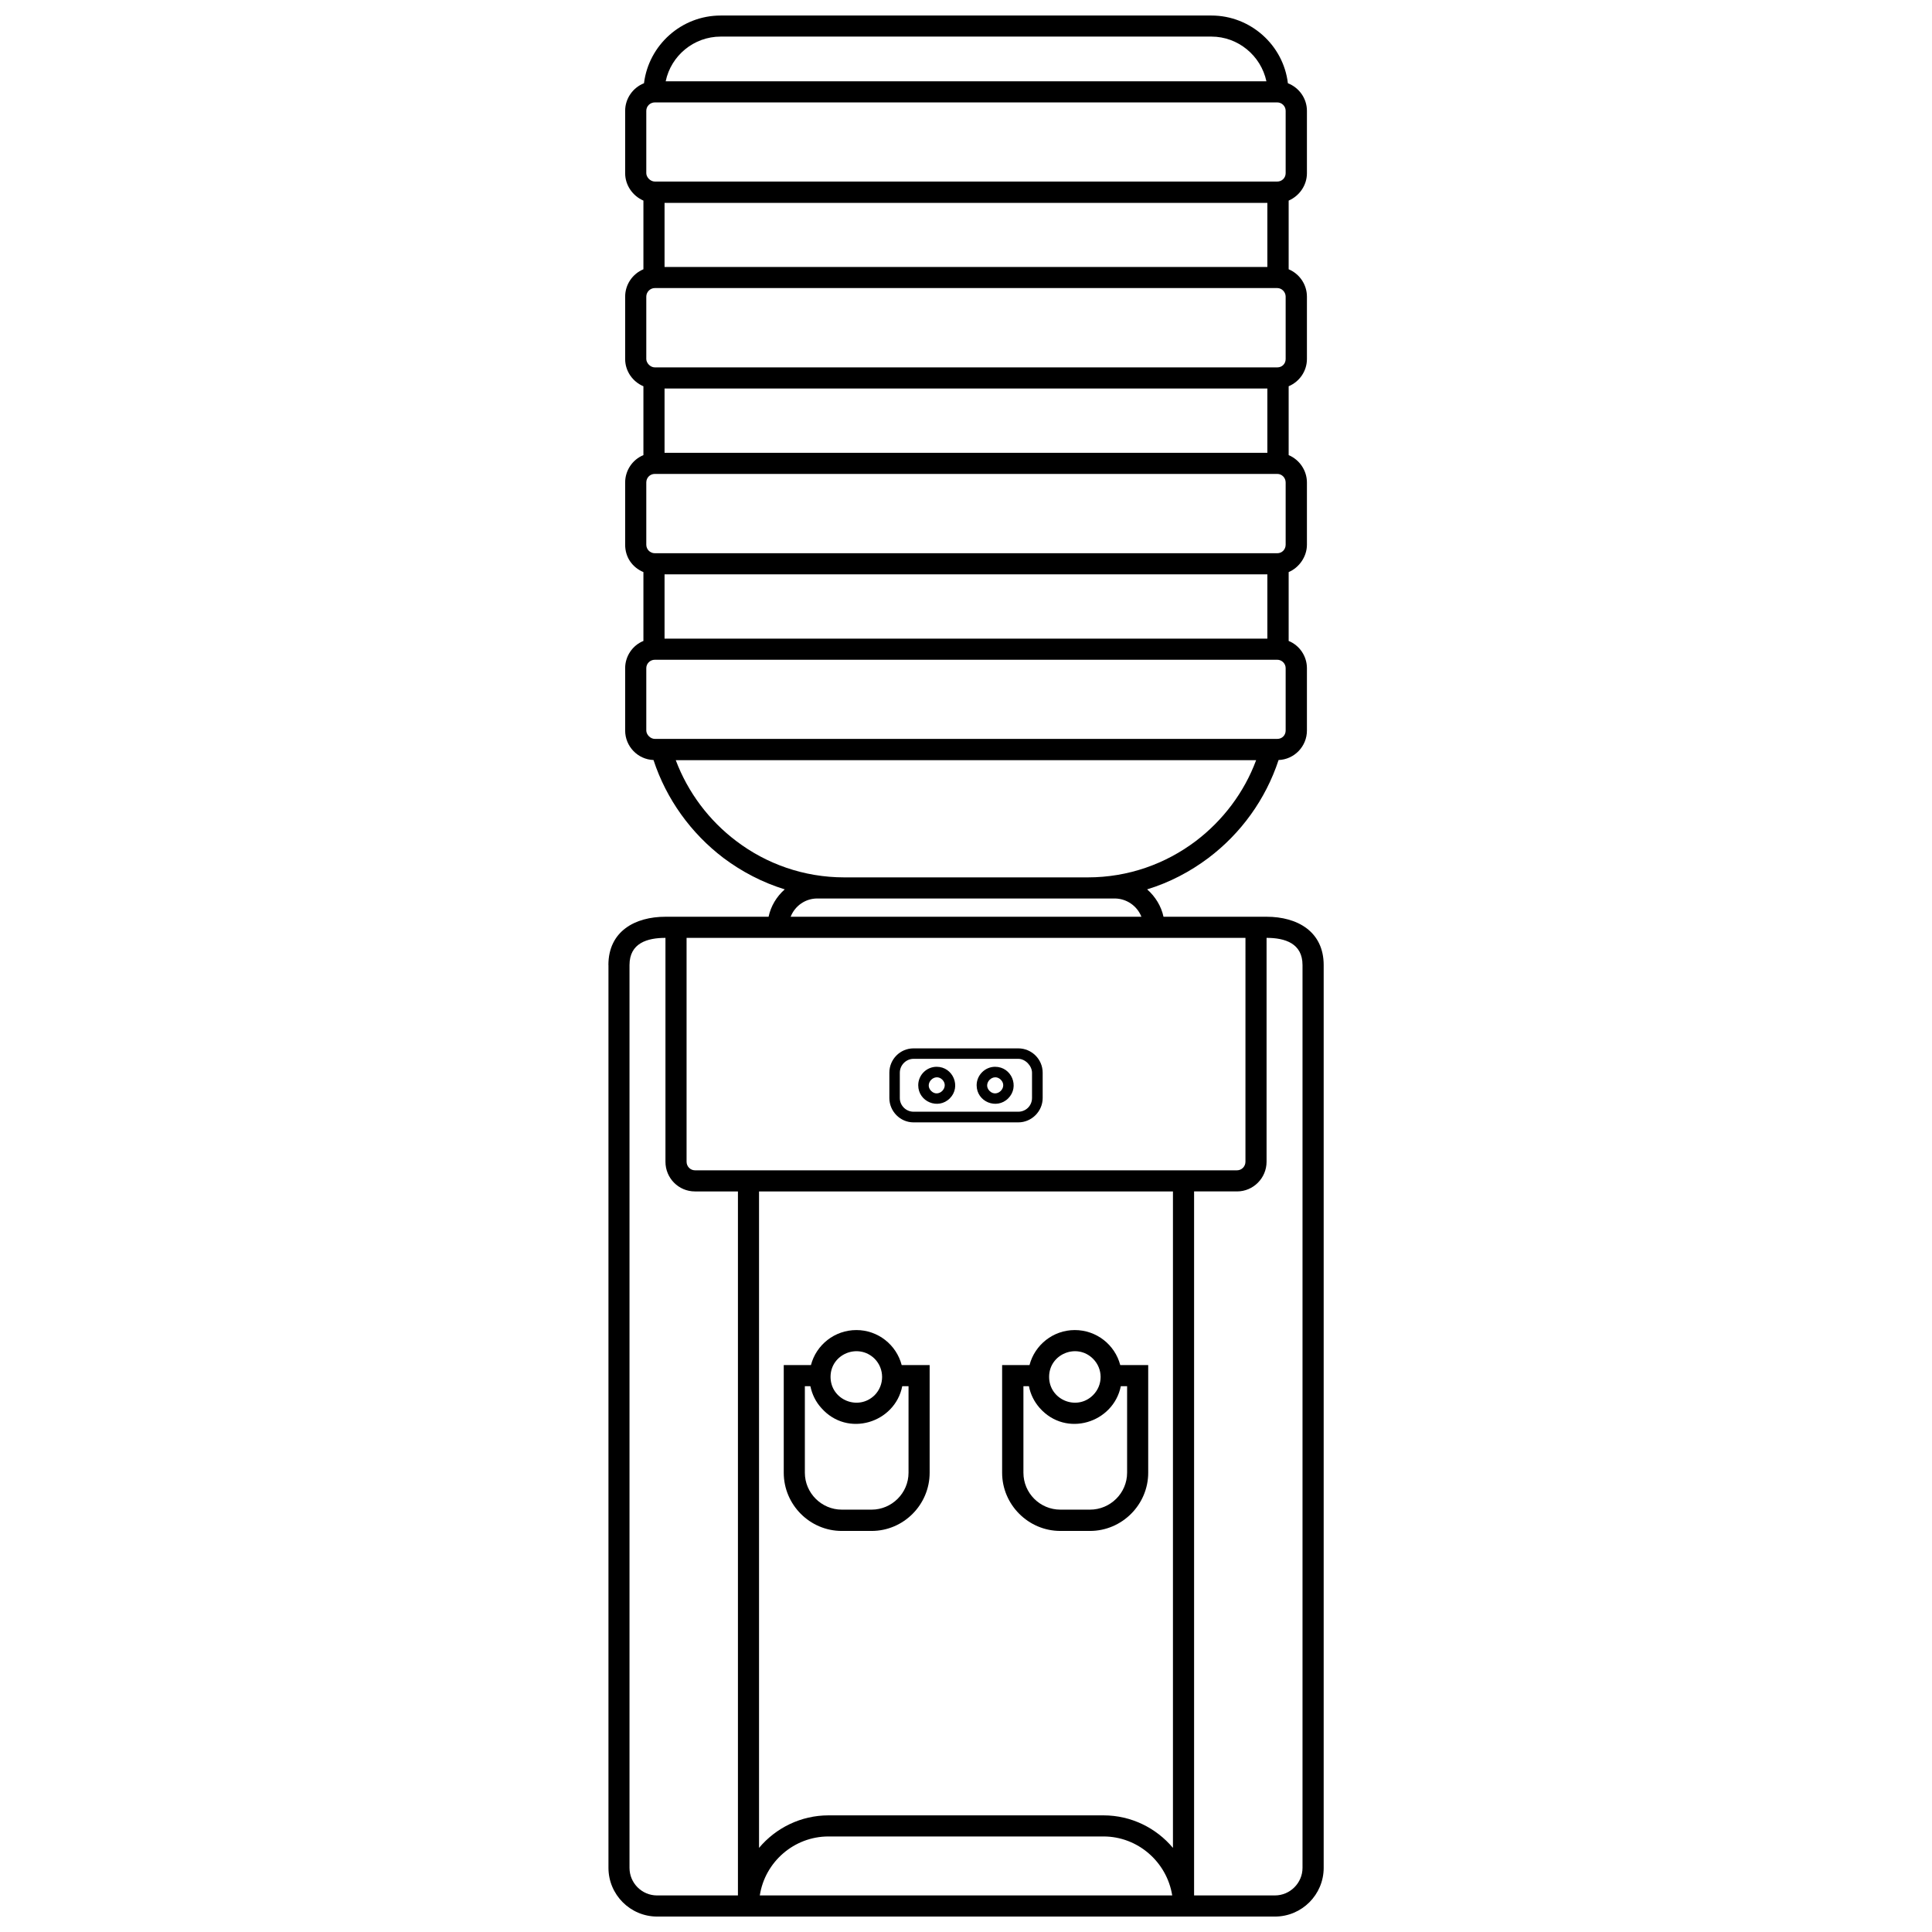
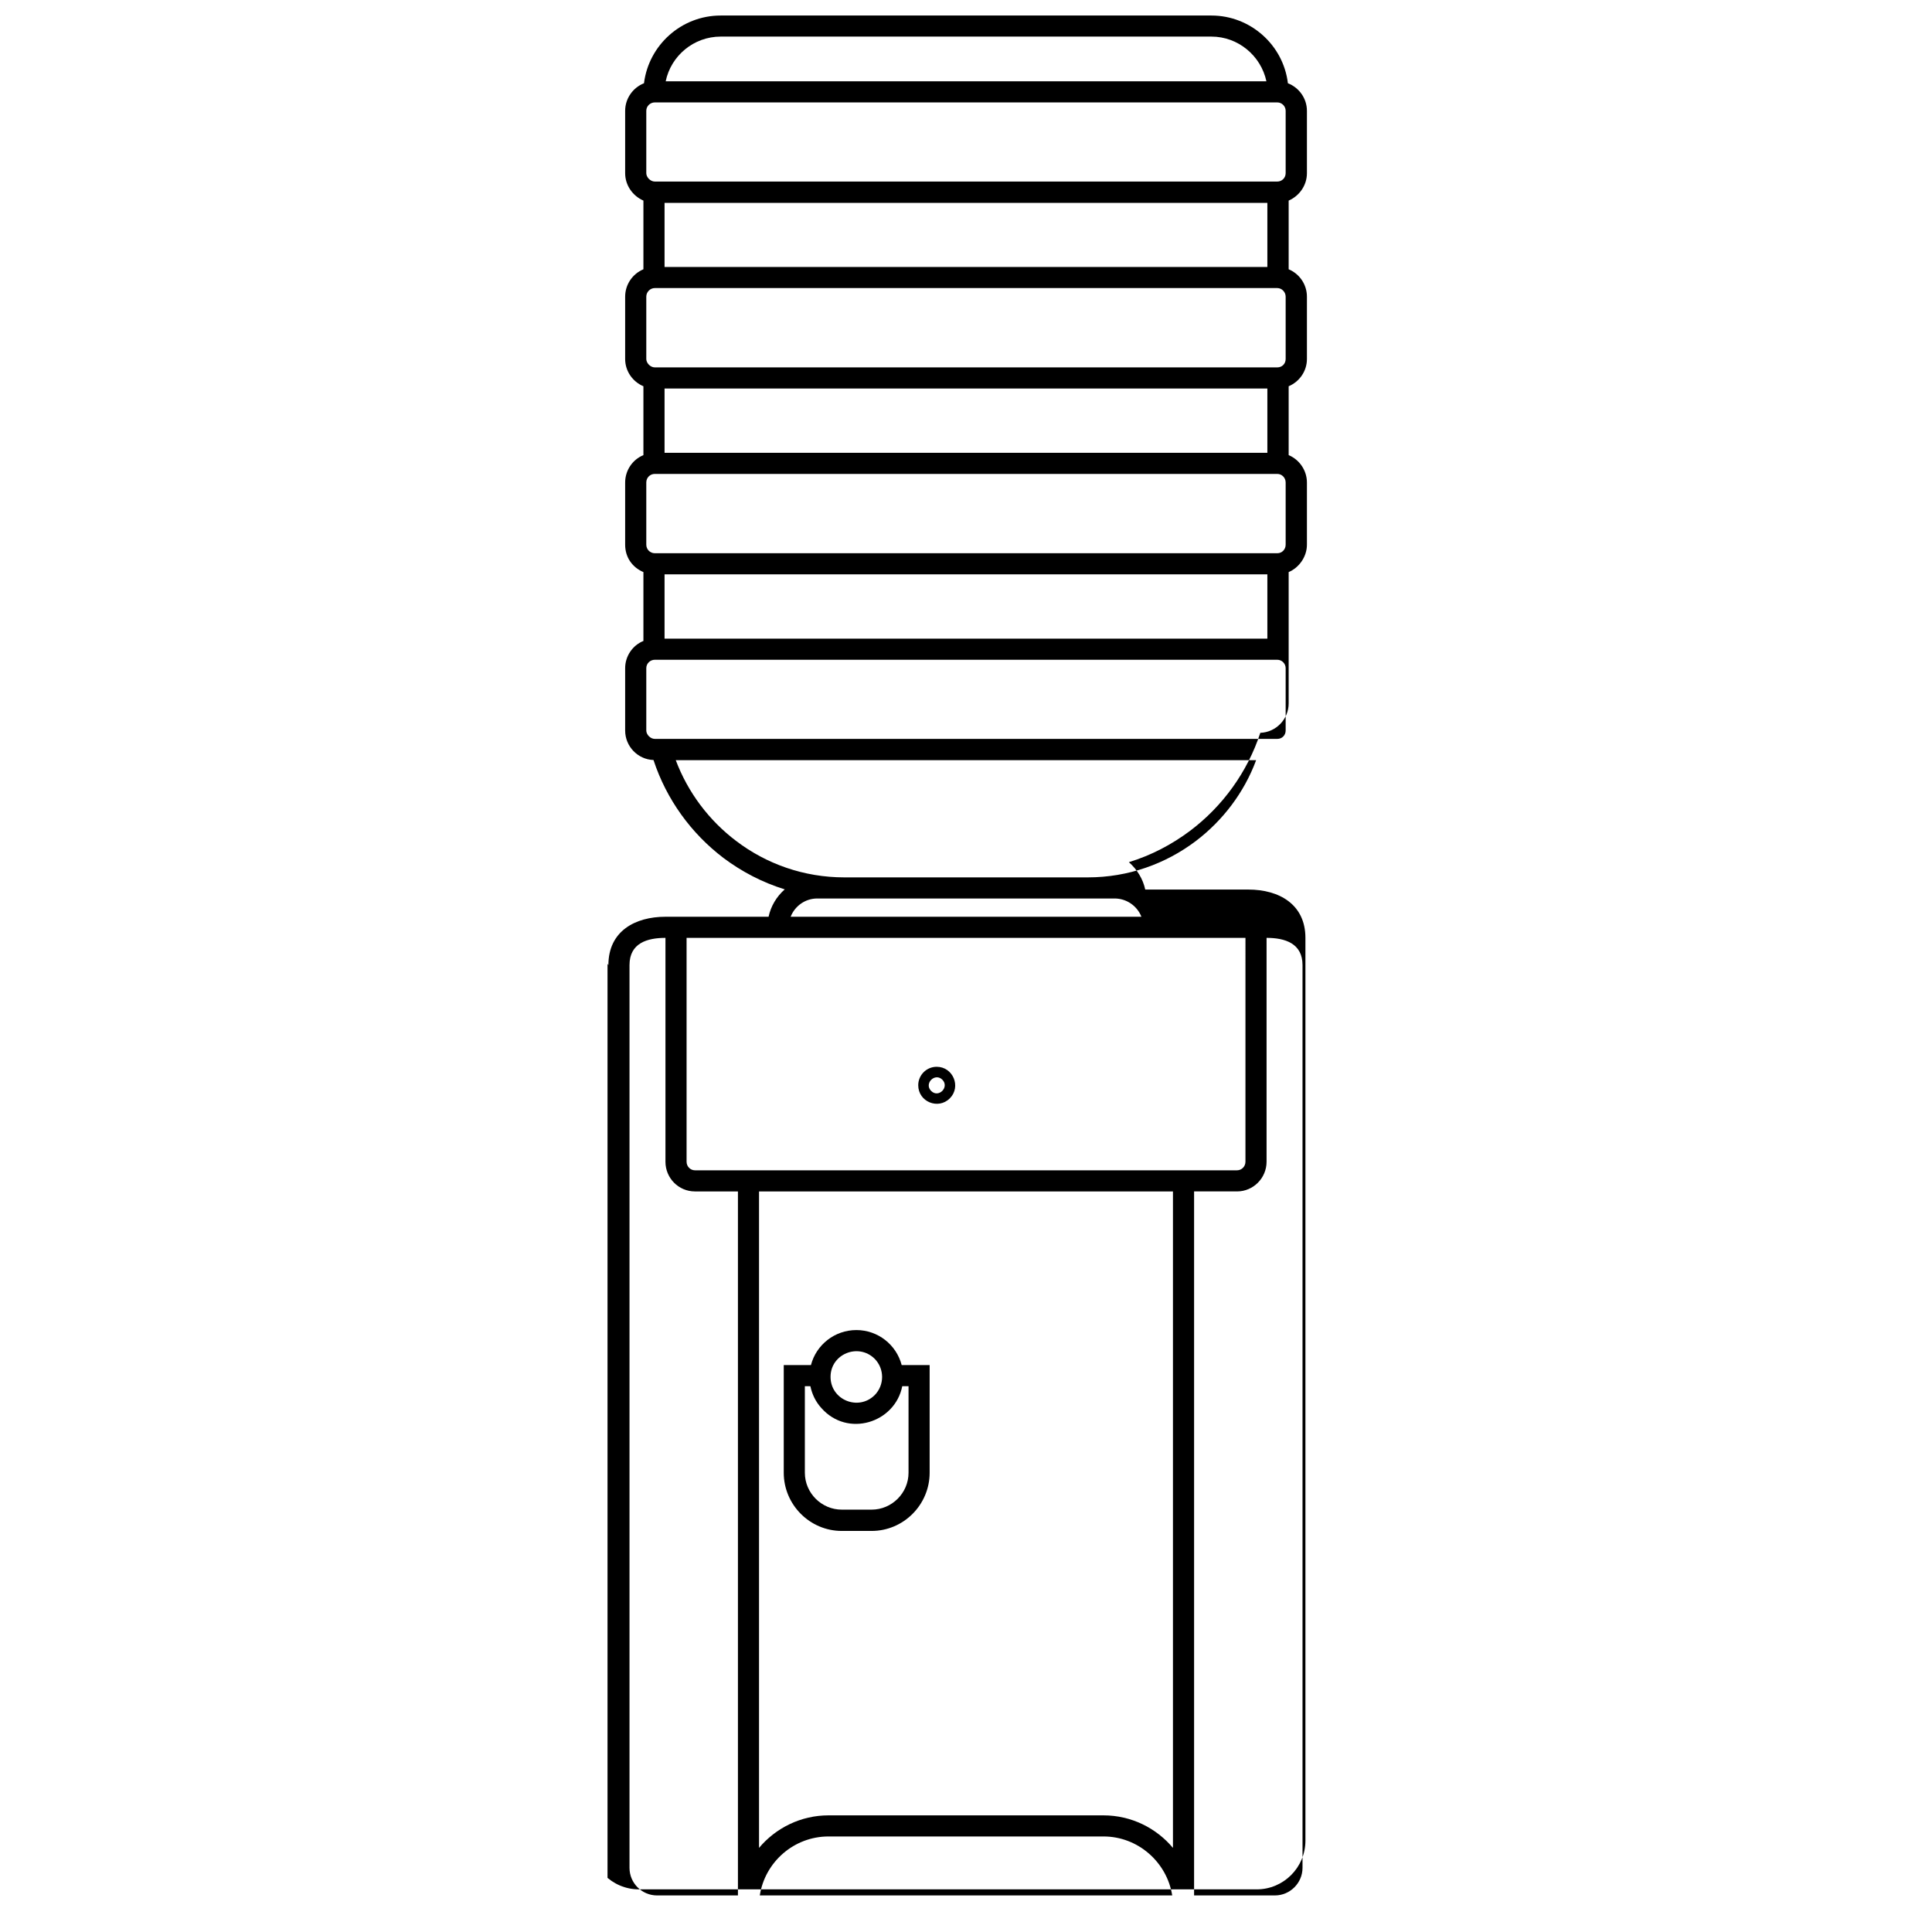
<svg xmlns="http://www.w3.org/2000/svg" width="800px" height="800px" version="1.1" viewBox="144 144 512 512">
  <defs>
    <clipPath id="a">
      <path d="m305 148.09h190v503.81h-190z" />
    </clipPath>
  </defs>
  <g clip-path="url(#a)">
-     <path d="m489.18 399.75c0-5.746-4.637-7.207-9.527-7.207v59.332c0 4.336-3.527 7.863-7.812 7.863h-11.395v186.57h21.426c3.984 0 7.309-3.277 7.309-7.309zm-34.531 246.56c-1.41-8.871-9.125-15.629-18.199-15.629h-72.895c-9.125 0-16.836 6.754-18.199 15.629zm0.203-186.57h-109.7v173.97c4.438-5.293 11.09-8.621 18.398-8.621h72.895c7.309 0 13.965 3.328 18.398 8.621v-173.97zm-149.62-59.988c0-8.973 7.059-12.805 15.125-12.805h27.324c0.605-2.824 2.117-5.344 4.285-7.258-5.898-1.816-11.395-4.688-16.23-8.316-8.57-6.504-15.125-15.527-18.551-25.961-4.184-0.152-7.512-3.629-7.512-7.812v-16.535c0-3.176 1.965-6.051 4.84-7.207v-18.25c-2.973-1.262-4.84-3.934-4.84-7.258v-16.484c0-3.176 1.914-6.051 4.84-7.258v-18.25c-2.875-1.211-4.84-4.031-4.84-7.207v-16.535c0-3.227 1.965-6.051 4.84-7.258v-18.199c-2.875-1.262-4.84-4.082-4.84-7.258v-16.535c0-3.277 2.066-6.148 4.992-7.309 1.262-10.133 9.93-17.945 20.316-17.945h130.06c10.336 0 19.055 7.812 20.266 17.945 2.973 1.16 5.043 4.031 5.043 7.309v16.535c0 3.176-1.965 6-4.84 7.258v18.199c2.875 1.211 4.84 4.031 4.84 7.258v16.535c0 3.176-1.965 6-4.84 7.207v18.25c2.875 1.211 4.84 4.082 4.84 7.258v16.484c0 3.125-2.016 6.051-4.84 7.258v18.25c2.875 1.16 4.84 4.031 4.84 7.207v16.535c0 4.184-3.328 7.664-7.512 7.812-3.43 10.434-9.98 19.457-18.602 25.961-4.84 3.629-10.285 6.504-16.23 8.316 2.168 1.914 3.731 4.438 4.336 7.258h27.324c8.168 0 15.125 3.934 15.125 12.805v239.25c0 7.109-5.797 12.906-12.906 12.906h-163.73c-7.109 0-12.906-5.797-12.906-12.906v-239.25zm34.328 59.988h-11.395c-4.336 0-7.812-3.527-7.812-7.863v-59.332c-4.789 0-9.527 1.359-9.527 7.207v239.25c0 4.031 3.277 7.309 7.309 7.309h21.426zm134.5-67.199h-148.11v59.332c0 1.262 1.008 2.269 2.219 2.269h143.67c1.211 0 2.219-1.008 2.219-2.269zm-120.53-5.594h92.957c-1.16-2.926-3.984-4.84-7.109-4.84h-78.793c-3.125 0-5.898 1.914-7.059 4.84zm78.742-10.434c10.738 0 20.617-3.578 28.633-9.629 7.16-5.445 12.805-12.855 15.98-21.426h-153.8c3.227 8.57 8.82 15.98 16.031 21.426 7.965 6.051 17.895 9.629 28.633 9.629zm47.59-80.305h-159.75v17.039h159.75zm0-32.211v-17.039h-159.75v17.039zm-159.75-49.25h159.75v-16.988h-159.75zm159.5-49.203c-1.461-6.805-7.512-11.848-14.57-11.848h-130.06c-7.109 0-13.156 5.043-14.57 11.848zm-162.07 174.27h164.95c1.262 0 2.219-0.957 2.219-2.219v-16.535c0-1.211-1.008-2.219-2.219-2.219h-164.95c-1.262 0-2.269 1.008-2.269 2.219v16.535c0 1.059 1.059 2.219 2.269 2.219zm0-49.203h164.95c1.262 0 2.219-1.008 2.219-2.269v-16.484c0-1.262-1.008-2.269-2.219-2.269h-164.95c-0.656 0-1.211 0.254-1.613 0.656-0.402 0.402-0.656 0.957-0.656 1.613v16.484c0 1.262 1.008 2.269 2.269 2.269zm0-49.25h164.95c1.262 0 2.219-0.957 2.219-2.219v-16.535c0-1.211-1.008-2.269-2.219-2.269h-164.95c-1.262 0-2.269 1.059-2.269 2.269v16.535c0 1.059 1.059 2.219 2.269 2.219zm0-49.25h164.95c1.211 0 2.219-0.957 2.219-2.219v-16.535c0-1.211-1.008-2.219-2.219-2.219h-164.95c-1.262 0-2.269 1.008-2.269 2.219v16.535c0 1.059 1.059 2.219 2.269 2.219z" />
+     <path d="m489.18 399.75c0-5.746-4.637-7.207-9.527-7.207v59.332c0 4.336-3.527 7.863-7.812 7.863h-11.395v186.57h21.426c3.984 0 7.309-3.277 7.309-7.309zm-34.531 246.56c-1.41-8.871-9.125-15.629-18.199-15.629h-72.895c-9.125 0-16.836 6.754-18.199 15.629zm0.203-186.57h-109.7v173.97c4.438-5.293 11.09-8.621 18.398-8.621h72.895c7.309 0 13.965 3.328 18.398 8.621v-173.97zm-149.62-59.988c0-8.973 7.059-12.805 15.125-12.805h27.324c0.605-2.824 2.117-5.344 4.285-7.258-5.898-1.816-11.395-4.688-16.23-8.316-8.57-6.504-15.125-15.527-18.551-25.961-4.184-0.152-7.512-3.629-7.512-7.812v-16.535c0-3.176 1.965-6.051 4.84-7.207v-18.25c-2.973-1.262-4.84-3.934-4.84-7.258v-16.484c0-3.176 1.914-6.051 4.84-7.258v-18.25c-2.875-1.211-4.84-4.031-4.84-7.207v-16.535c0-3.227 1.965-6.051 4.84-7.258v-18.199c-2.875-1.262-4.84-4.082-4.84-7.258v-16.535c0-3.277 2.066-6.148 4.992-7.309 1.262-10.133 9.93-17.945 20.316-17.945h130.06c10.336 0 19.055 7.812 20.266 17.945 2.973 1.16 5.043 4.031 5.043 7.309v16.535c0 3.176-1.965 6-4.84 7.258v18.199c2.875 1.211 4.84 4.031 4.84 7.258v16.535c0 3.176-1.965 6-4.84 7.207v18.25c2.875 1.211 4.84 4.082 4.84 7.258v16.484c0 3.125-2.016 6.051-4.84 7.258v18.25v16.535c0 4.184-3.328 7.664-7.512 7.812-3.43 10.434-9.98 19.457-18.602 25.961-4.84 3.629-10.285 6.504-16.23 8.316 2.168 1.914 3.731 4.438 4.336 7.258h27.324c8.168 0 15.125 3.934 15.125 12.805v239.25c0 7.109-5.797 12.906-12.906 12.906h-163.73c-7.109 0-12.906-5.797-12.906-12.906v-239.25zm34.328 59.988h-11.395c-4.336 0-7.812-3.527-7.812-7.863v-59.332c-4.789 0-9.527 1.359-9.527 7.207v239.25c0 4.031 3.277 7.309 7.309 7.309h21.426zm134.5-67.199h-148.11v59.332c0 1.262 1.008 2.269 2.219 2.269h143.67c1.211 0 2.219-1.008 2.219-2.269zm-120.53-5.594h92.957c-1.16-2.926-3.984-4.84-7.109-4.84h-78.793c-3.125 0-5.898 1.914-7.059 4.84zm78.742-10.434c10.738 0 20.617-3.578 28.633-9.629 7.16-5.445 12.805-12.855 15.98-21.426h-153.8c3.227 8.57 8.82 15.98 16.031 21.426 7.965 6.051 17.895 9.629 28.633 9.629zm47.59-80.305h-159.75v17.039h159.75zm0-32.211v-17.039h-159.75v17.039zm-159.75-49.25h159.75v-16.988h-159.75zm159.5-49.203c-1.461-6.805-7.512-11.848-14.57-11.848h-130.06c-7.109 0-13.156 5.043-14.57 11.848zm-162.07 174.27h164.95c1.262 0 2.219-0.957 2.219-2.219v-16.535c0-1.211-1.008-2.219-2.219-2.219h-164.95c-1.262 0-2.269 1.008-2.269 2.219v16.535c0 1.059 1.059 2.219 2.269 2.219zm0-49.203h164.95c1.262 0 2.219-1.008 2.219-2.269v-16.484c0-1.262-1.008-2.269-2.219-2.269h-164.95c-0.656 0-1.211 0.254-1.613 0.656-0.402 0.402-0.656 0.957-0.656 1.613v16.484c0 1.262 1.008 2.269 2.269 2.269zm0-49.25h164.95c1.262 0 2.219-0.957 2.219-2.219v-16.535c0-1.211-1.008-2.269-2.219-2.269h-164.95c-1.262 0-2.269 1.059-2.269 2.269v16.535c0 1.059 1.059 2.219 2.269 2.219zm0-49.25h164.95c1.211 0 2.219-0.957 2.219-2.219v-16.535c0-1.211-1.008-2.219-2.219-2.219h-164.95c-1.262 0-2.269 1.008-2.269 2.219v16.535c0 1.059 1.059 2.219 2.269 2.219z" />
  </g>
-   <path d="m428.83 496.48c5.746 0 10.637 3.883 12.047 9.277h7.41v28.531c0 8.469-6.957 15.426-15.426 15.426h-7.863c-8.469 0-15.426-6.957-15.426-15.426v-28.531h7.258c1.41-5.394 6.301-9.277 11.996-9.277zm12.199 14.871c-1.965 9.73-14.52 13.711-21.527 5.746-1.41-1.613-2.418-3.578-2.824-5.746h-1.461v22.938c0 5.394 4.387 9.781 9.781 9.781h7.863c5.394 0 9.832-4.387 9.832-9.781v-22.938zm-7.359-7.258c-4.285-4.285-11.645-1.262-11.645 4.789 0 6.102 7.359 9.125 11.645 4.84 2.672-2.672 2.672-6.957 0-9.629z" />
  <path d="m370.96 496.48c5.695 0 10.586 3.883 11.996 9.277h7.41v28.531c0 8.469-6.906 15.426-15.375 15.426h-7.914c-8.469 0-15.375-6.957-15.375-15.426v-28.531h7.207c1.41-5.394 6.301-9.277 12.047-9.277zm12.148 14.871c-1.914 9.73-14.52 13.711-21.477 5.746-1.461-1.613-2.418-3.578-2.875-5.746h-1.461v22.938c0 5.394 4.438 9.781 9.781 9.781h7.914c5.344 0 9.781-4.387 9.781-9.781v-22.938zm-7.309-7.258c-4.336-4.285-11.695-1.262-11.695 4.789 0 6.102 7.359 9.125 11.695 4.84 2.621-2.672 2.621-6.957 0-9.629z" />
-   <path d="m386.09 421.83h27.777c3.527 0 6.453 2.875 6.453 6.453v6.703c0 3.527-2.926 6.453-6.453 6.453h-27.777c-3.527 0-6.402-2.926-6.402-6.453v-6.703c0-3.578 2.875-6.453 6.402-6.453zm27.777 2.773h-27.777c-1.965 0-3.629 1.664-3.629 3.68v6.703c0 2.016 1.664 3.629 3.629 3.629h27.777c2.016 0 3.629-1.613 3.629-3.629v-6.703c0-1.766-1.715-3.68-3.629-3.68z" />
-   <path d="m407.71 426.71c4.387 0 6.555 5.293 3.477 8.367-3.074 3.074-8.367 0.906-8.367-3.477 0-2.672 2.219-4.891 4.891-4.891zm1.512 3.43c-1.965-1.965-4.941 1.008-2.973 2.973 1.965 1.965 4.941-1.008 2.973-2.973z" />
  <path d="m392.23 426.71c4.336 0 6.555 5.293 3.477 8.367-3.074 3.074-8.367 0.906-8.367-3.477 0-2.672 2.168-4.891 4.891-4.891zm1.512 3.43c-1.965-1.965-4.941 1.008-2.973 2.973 1.965 1.965 4.891-1.008 2.973-2.973z" />
</svg>